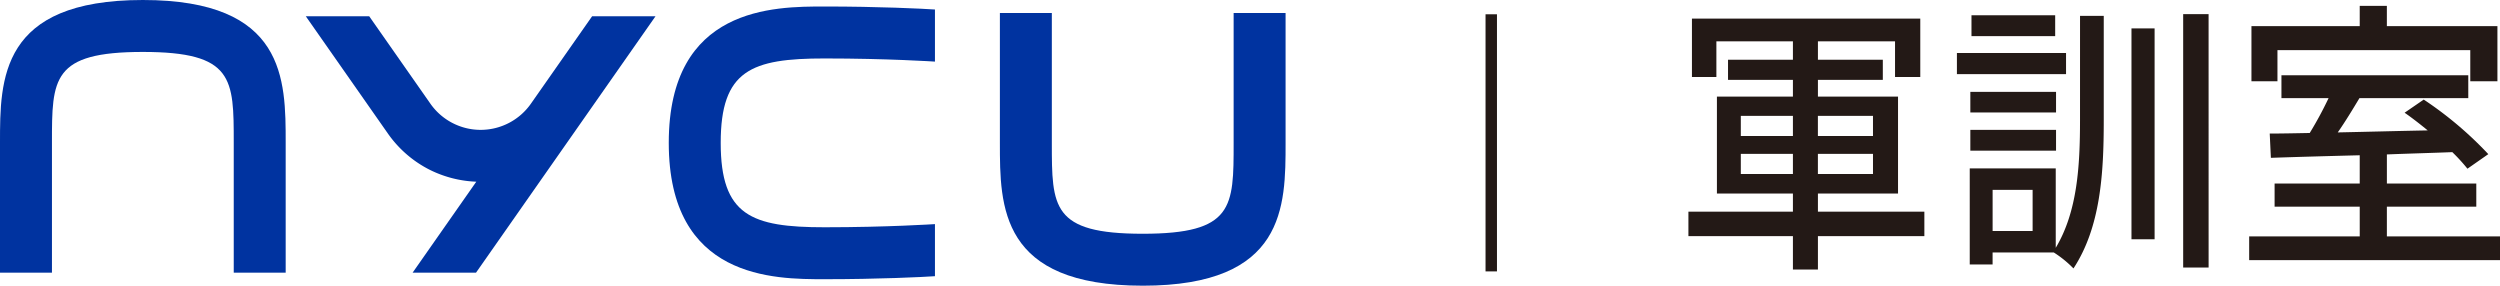
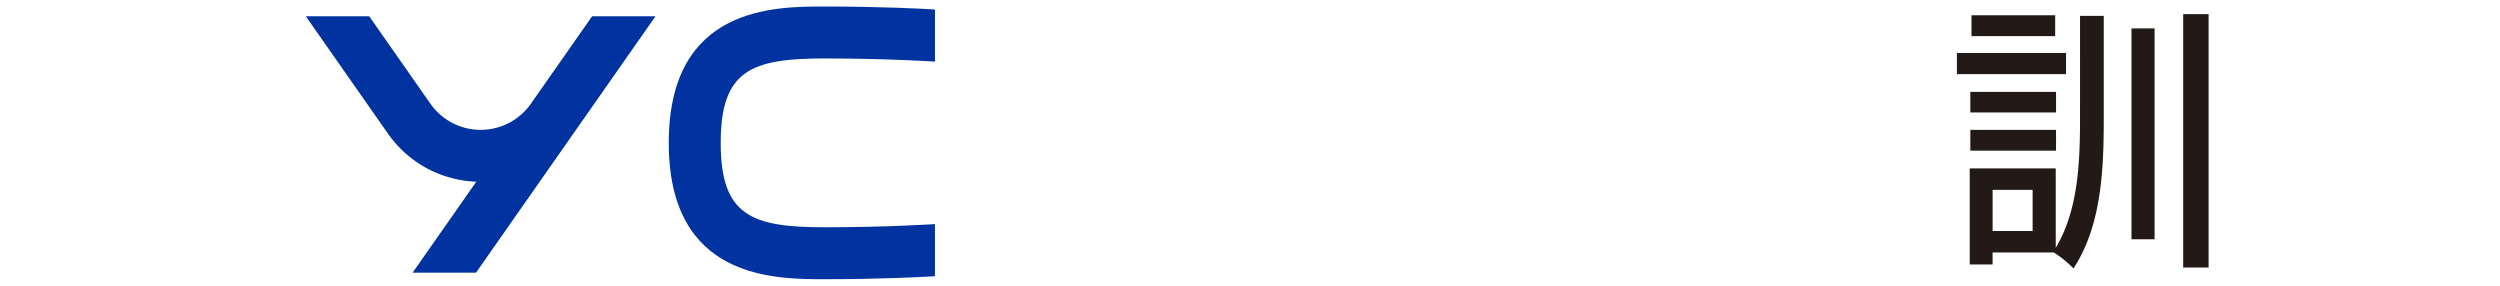
<svg xmlns="http://www.w3.org/2000/svg" id="组_2110" data-name="组 2110" width="367.542" height="42" viewBox="0 0 367.542 42">
  <defs>
    <clipPath id="clip-path">
      <rect id="矩形_1135" data-name="矩形 1135" width="367.542" height="42" fill="none" />
    </clipPath>
  </defs>
  <g id="组_2055" data-name="组 2055" transform="translate(0 1)">
    <g id="组_2091" data-name="组 2091" transform="translate(0 -1)">
      <g id="组_2087" data-name="组 2087" transform="translate(0 0)">
        <g id="组_2086" data-name="组 2086" clip-path="url(#clip-path)">
-           <path id="路径_3200" data-name="路径 3200" d="M42,40.091H34.364V21c0-9.452,0-13.364-13.364-13.364S7.638,11.547,7.638,21V40.091H0V21C0,11.644,0,0,21,0S42,11.644,42,21Z" transform="translate(0 0)" fill="#0033a0" />
-           <path id="路径_3201" data-name="路径 3201" d="M160.712,41.906c-21,0-21-11.643-21-21V1.815h7.637V20.907c0,9.452,0,13.364,13.364,13.364s13.364-3.912,13.364-13.364V1.815h7.637V20.907c0,9.356,0,21-21,21" transform="translate(7.288 0.095)" fill="#0033a0" />
          <path id="路径_3202" data-name="路径 3202" d="M75.821,15.128a9.017,9.017,0,0,1-14.772,0l-9-12.858H42.727L54.793,19.506a16.672,16.672,0,0,0,6.133,5.326,16.752,16.752,0,0,0,6.867,1.762L58.429,39.972h9.321l26.392-37.7H84.822Z" transform="translate(2.229 0.119)" fill="#0033a0" />
          <path id="路径_3203" data-name="路径 3203" d="M132.58,32.9c-.056,0-6.983.464-16.226.464-10.77,0-15.272-1.723-15.272-12.409s4.5-12.409,15.272-12.409c9.243,0,16.171.46,16.226.464V1.351c-1.757-.125-8.325-.443-16.226-.443-7.436,0-22.909,0-22.909,20.045S108.918,41,116.354,41c7.9,0,14.469-.318,16.226-.443Z" transform="translate(4.874 0.048)" fill="#0033a0" />
        </g>
      </g>
-       <path id="路径_3204" data-name="路径 3204" d="M269.325,34.716H253.676v4.908H250V34.716H234.636v-3.6H250V28.456H238.827V14.2H250V11.745h-9.541V8.784H250V6.076H238.748v5.246h-3.593V2.733h33.57v8.589h-3.712V6.076H253.676V8.784h9.541v2.961h-9.541V14.2h11.777V28.456H253.676V31.12h15.649ZM242.34,19.994H250V17.032H242.34ZM250,22.617H242.34v2.961H250Zm3.672-2.623h8.1V17.032h-8.1Zm8.1,2.623h-8.1v2.961h8.1Z" transform="translate(13.589)" fill="#231916" />
      <g id="组_2089" data-name="组 2089" transform="translate(0 0)">
        <g id="组_2088" data-name="组 2088" clip-path="url(#clip-path)">
          <path id="路径_3205" data-name="路径 3205" d="M289.48,10.8H273.436V7.687H289.48Zm2.057-8.568h3.487v15.33c0,7.853-.463,15.708-4.453,21.8a15.82,15.82,0,0,0-2.9-2.353h-8.989v1.764h-3.36V24.655h12.643V36.331c3.192-5.334,3.569-12.054,3.569-18.774Zm-3.527,14.2h-12.6V13.4h12.6Zm-12.6,2.561h12.6V22.05h-12.6ZM287.883,5.209H275.578V2.143h12.305Zm-3.317,22.6h-5.881v6.048h5.881ZM299.1,4.074h3.4v31h-3.4Zm11.339,35.155H306.7V1.976h3.737Z" transform="translate(14.263 0.103)" fill="#231916" />
-           <path id="路径_3206" data-name="路径 3206" d="M351.148,34.711V38.2H314.272V34.711h16.254V30.343H318.01v-3.4h12.515V22.783c-4.914.126-9.492.253-13.062.378l-.168-3.569c1.722,0,3.738-.042,5.881-.084a54.64,54.64,0,0,0,2.772-5.125h-6.931v-3.36h27.468v3.36h-16c-1.008,1.68-2.1,3.487-3.191,5.041,4.157-.085,8.694-.21,13.229-.295-1.133-.924-2.31-1.848-3.4-2.6l2.812-1.932a53.606,53.606,0,0,1,9.493,8.022l-3.066,2.141a26.883,26.883,0,0,0-2.225-2.436c-3.192.126-6.469.21-9.619.337v4.283h13.146v3.4H334.516v4.369ZM318.43,11.9h-3.823V3.8h15.918V.817h3.99V3.8h16.254V11.9h-3.99V7.327H318.43Z" transform="translate(16.394 0.043)" fill="#231916" />
-           <rect id="矩形_1136" data-name="矩形 1136" width="1.68" height="37.8" transform="translate(218.399 2.1)" fill="#231916" />
        </g>
      </g>
    </g>
  </g>
</svg>